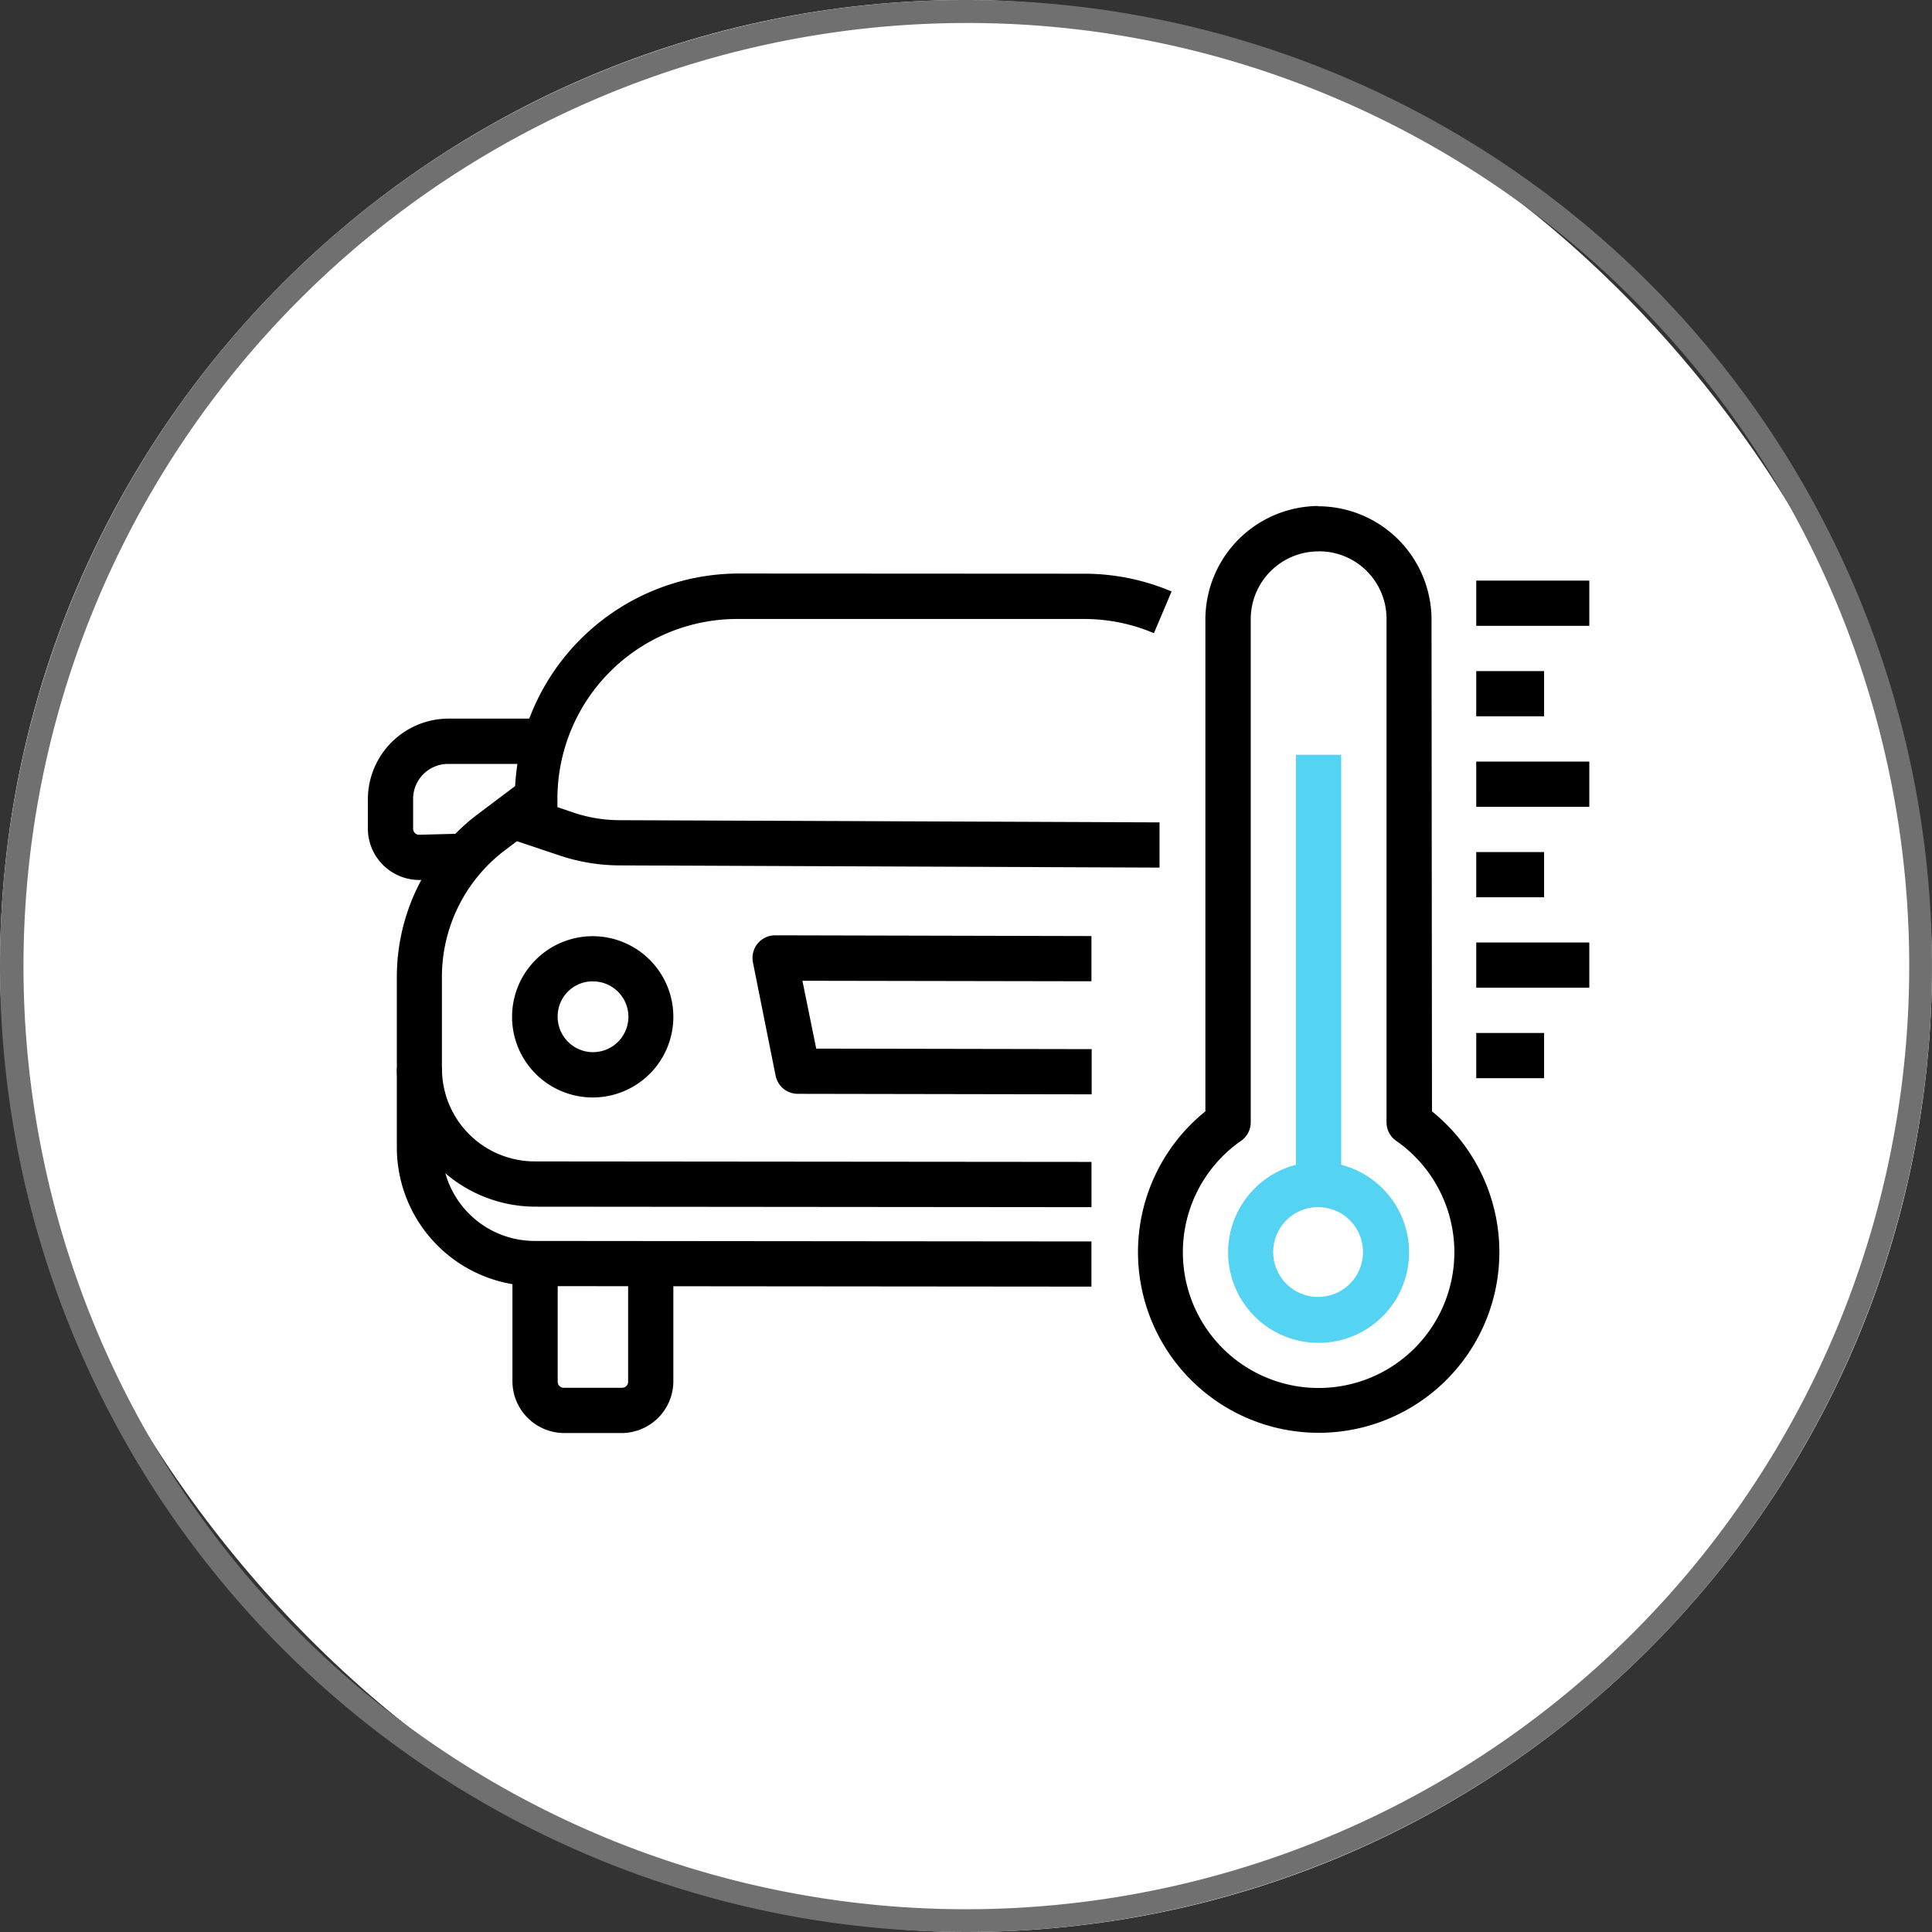
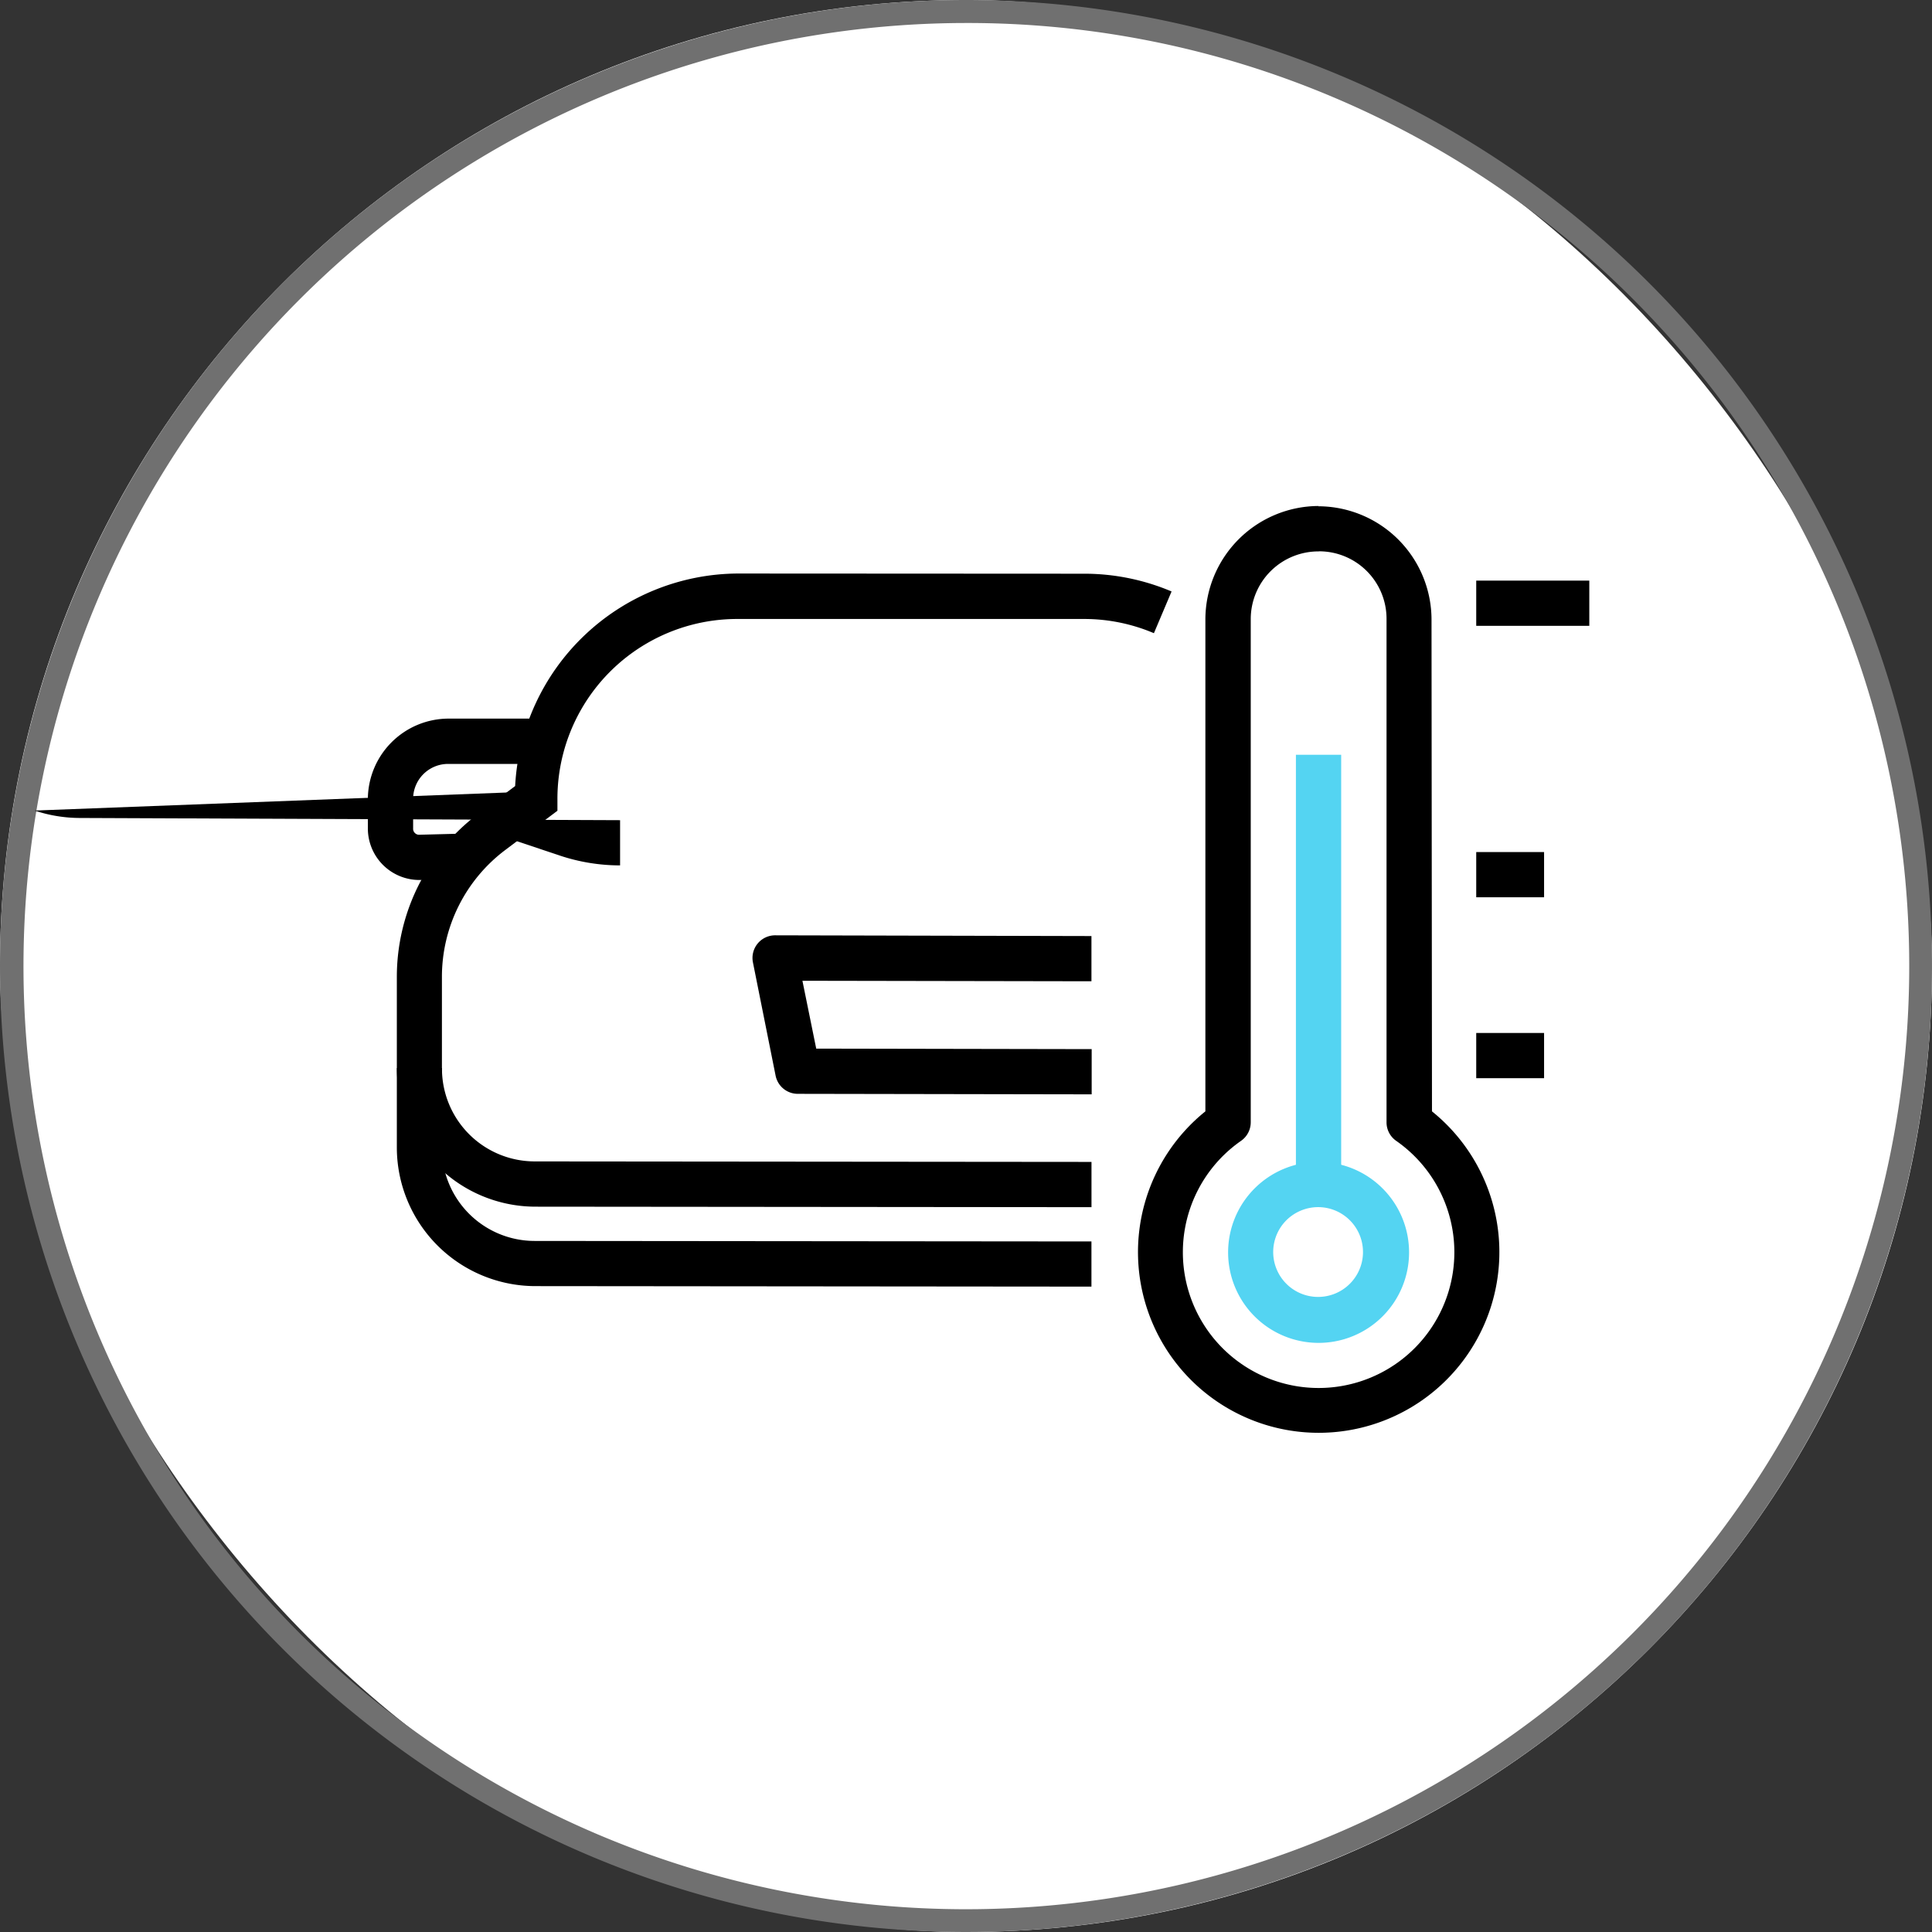
<svg xmlns="http://www.w3.org/2000/svg" id="temperature_sensor" width="42" height="42" viewBox="0 0 42 42">
  <rect x="0" y="0" width="42" height="42" fill="#333333" stroke="none" />
  <rect id="Rectangle_333" data-name="Rectangle 333" width="42" height="42" rx="21" fill="#fff" />
  <path id="Rectangle_333_-_Outline" data-name="Rectangle 333 - Outline" d="M21,.5a20.506,20.506,0,0,0-7.979,39.389A20.505,20.505,0,0,0,28.979,2.111,20.371,20.371,0,0,0,21,.5M21,0A21,21,0,1,1,0,21,21,21,0,0,1,21,0Z" fill="#707070" />
  <g id="Temperature_Sensor-2" data-name="Temperature Sensor" transform="translate(-105.755 -85.25)">
    <path id="Path_115579" data-name="Path 115579" d="M415.419,96.25a2.47,2.47,0,0,0-2.456,2.46v10.7a3.928,3.928,0,1,0,4.926,0l-.01-10.663v-.033a2.467,2.467,0,0,0-2.46-2.458Zm.01.985a1.466,1.466,0,0,1,1.472,1.473v10.943a.491.491,0,0,0,.21.4,2.951,2.951,0,1,1-3.373,0,.491.491,0,0,0,.211-.4V98.708a1.472,1.472,0,0,1,1.48-1.471Z" transform="translate(-281.004)" fill-rule="evenodd" />
    <path id="Path_115580" data-name="Path 115580" d="M448.45,350a1.967,1.967,0,1,0,1.968,1.967A1.967,1.967,0,0,0,448.45,350Zm0,.983a.976.976,0,1,1-.7.286A.983.983,0,0,1,448.45,350.983Z" transform="translate(-314.031 -239.491)" fill="#54d4f2" />
    <path id="Path_115581" data-name="Path 115581" d="M472.74,192.5v9.342h.984V192.5Z" transform="translate(-338.813 -90.842)" fill="#54d4f2" fill-rule="evenodd" />
    <path id="Path_115582" data-name="Path 115582" d="M132.331,122.38A4.875,4.875,0,0,0,127.5,127l-.807.607a4.435,4.435,0,0,0-1.765,3.544v3.707a3.016,3.016,0,0,0,3,3.013l12.1.011V136.9l-12.1-.011a2.017,2.017,0,0,1-2.02-2.03v-3.707a3.45,3.45,0,0,1,1.372-2.758l1.139-.857v-.245a3.909,3.909,0,0,1,3.907-3.924h7.541a3.873,3.873,0,0,1,1.519.309l.384-.907a4.859,4.859,0,0,0-1.9-.386Z" transform="translate(-10.546 -24.662)" fill-rule="evenodd" />
-     <path id="Path_115583" data-name="Path 115583" d="M164.756,207l-.311.934,1.321.442a4.148,4.148,0,0,0,1.311.214l11.727.048v-.983l-11.727-.048a3.134,3.134,0,0,1-1-.161Z" transform="translate(-47.842 -104.527)" fill-rule="evenodd" />
+     <path id="Path_115583" data-name="Path 115583" d="M164.756,207l-.311.934,1.321.442a4.148,4.148,0,0,0,1.311.214v-.983l-11.727-.048a3.134,3.134,0,0,1-1-.161Z" transform="translate(-47.842 -104.527)" fill-rule="evenodd" />
    <path id="Path_115584" data-name="Path 115584" d="M124.93,313.707a3.016,3.016,0,0,0,3,3.013l12.1.011v-.984l-12.1-.011a2.017,2.017,0,0,1-2.02-2.03Z" transform="translate(-10.547 -205.238)" fill-rule="evenodd" />
-     <path id="Path_115585" data-name="Path 115585" d="M169.64,390.04v2.522a1.128,1.128,0,0,0,1.12,1.122h1.258a1.128,1.128,0,0,0,1.12-1.122V390.04h-.983v2.522a.13.13,0,0,1-.136.138H170.76a.13.13,0,0,1-.136-.138V390.04Z" transform="translate(-52.745 -277.281)" fill-rule="evenodd" />
-     <path id="Path_115586" data-name="Path 115586" d="M171.365,262.68a1.753,1.753,0,1,0,1.75,1.751A1.753,1.753,0,0,0,171.365,262.68Zm0,.983a.769.769,0,1,1-.765.768.76.76,0,0,1,.765-.769Z" transform="translate(-52.722 -157.078)" />
    <path id="Path_115587" data-name="Path 115587" d="M115.5,178.5a1.758,1.758,0,0,0-1.748,1.754v.63a1.12,1.12,0,0,0,1.131,1.124l.847-.022-.025-.983-.847.022a.131.131,0,0,1-.122-.14v-.63a.76.76,0,0,1,.764-.77h1.884V178.5Z" transform="translate(0 -77.628)" fill-rule="evenodd" />
    <path id="Path_115588" data-name="Path 115588" d="M262.995,262.34a.492.492,0,0,0-.482.588l.492,2.458a.492.492,0,0,0,.48.4l6.392.011v-.983l-5.988-.011-.3-1.475,6.283.011v-.983Z" transform="translate(-140.39 -156.757)" fill-rule="evenodd" />
    <path id="Path_115589" data-name="Path 115589" d="M542.5,125.12v.983h2.458v-.983Z" transform="translate(-404.653 -27.248)" fill-rule="evenodd" />
-     <path id="Path_115590" data-name="Path 115590" d="M542.5,265.12v.983h2.458v-.983Z" transform="translate(-404.653 -159.381)" fill-rule="evenodd" />
    <path id="Path_115591" data-name="Path 115591" d="M542.5,300.12v.983h1.475v-.983Z" transform="translate(-404.653 -192.414)" fill-rule="evenodd" />
    <path id="Path_115592" data-name="Path 115592" d="M542.5,230.12v.983h1.475v-.983Z" transform="translate(-404.653 -126.347)" fill-rule="evenodd" />
-     <path id="Path_115593" data-name="Path 115593" d="M542.5,195.12v.983h2.458v-.983Z" transform="translate(-404.653 -93.314)" fill-rule="evenodd" />
-     <path id="Path_115594" data-name="Path 115594" d="M542.5,160.12v.983h1.475v-.983Z" transform="translate(-404.653 -60.281)" fill-rule="evenodd" />
  </g>
</svg>